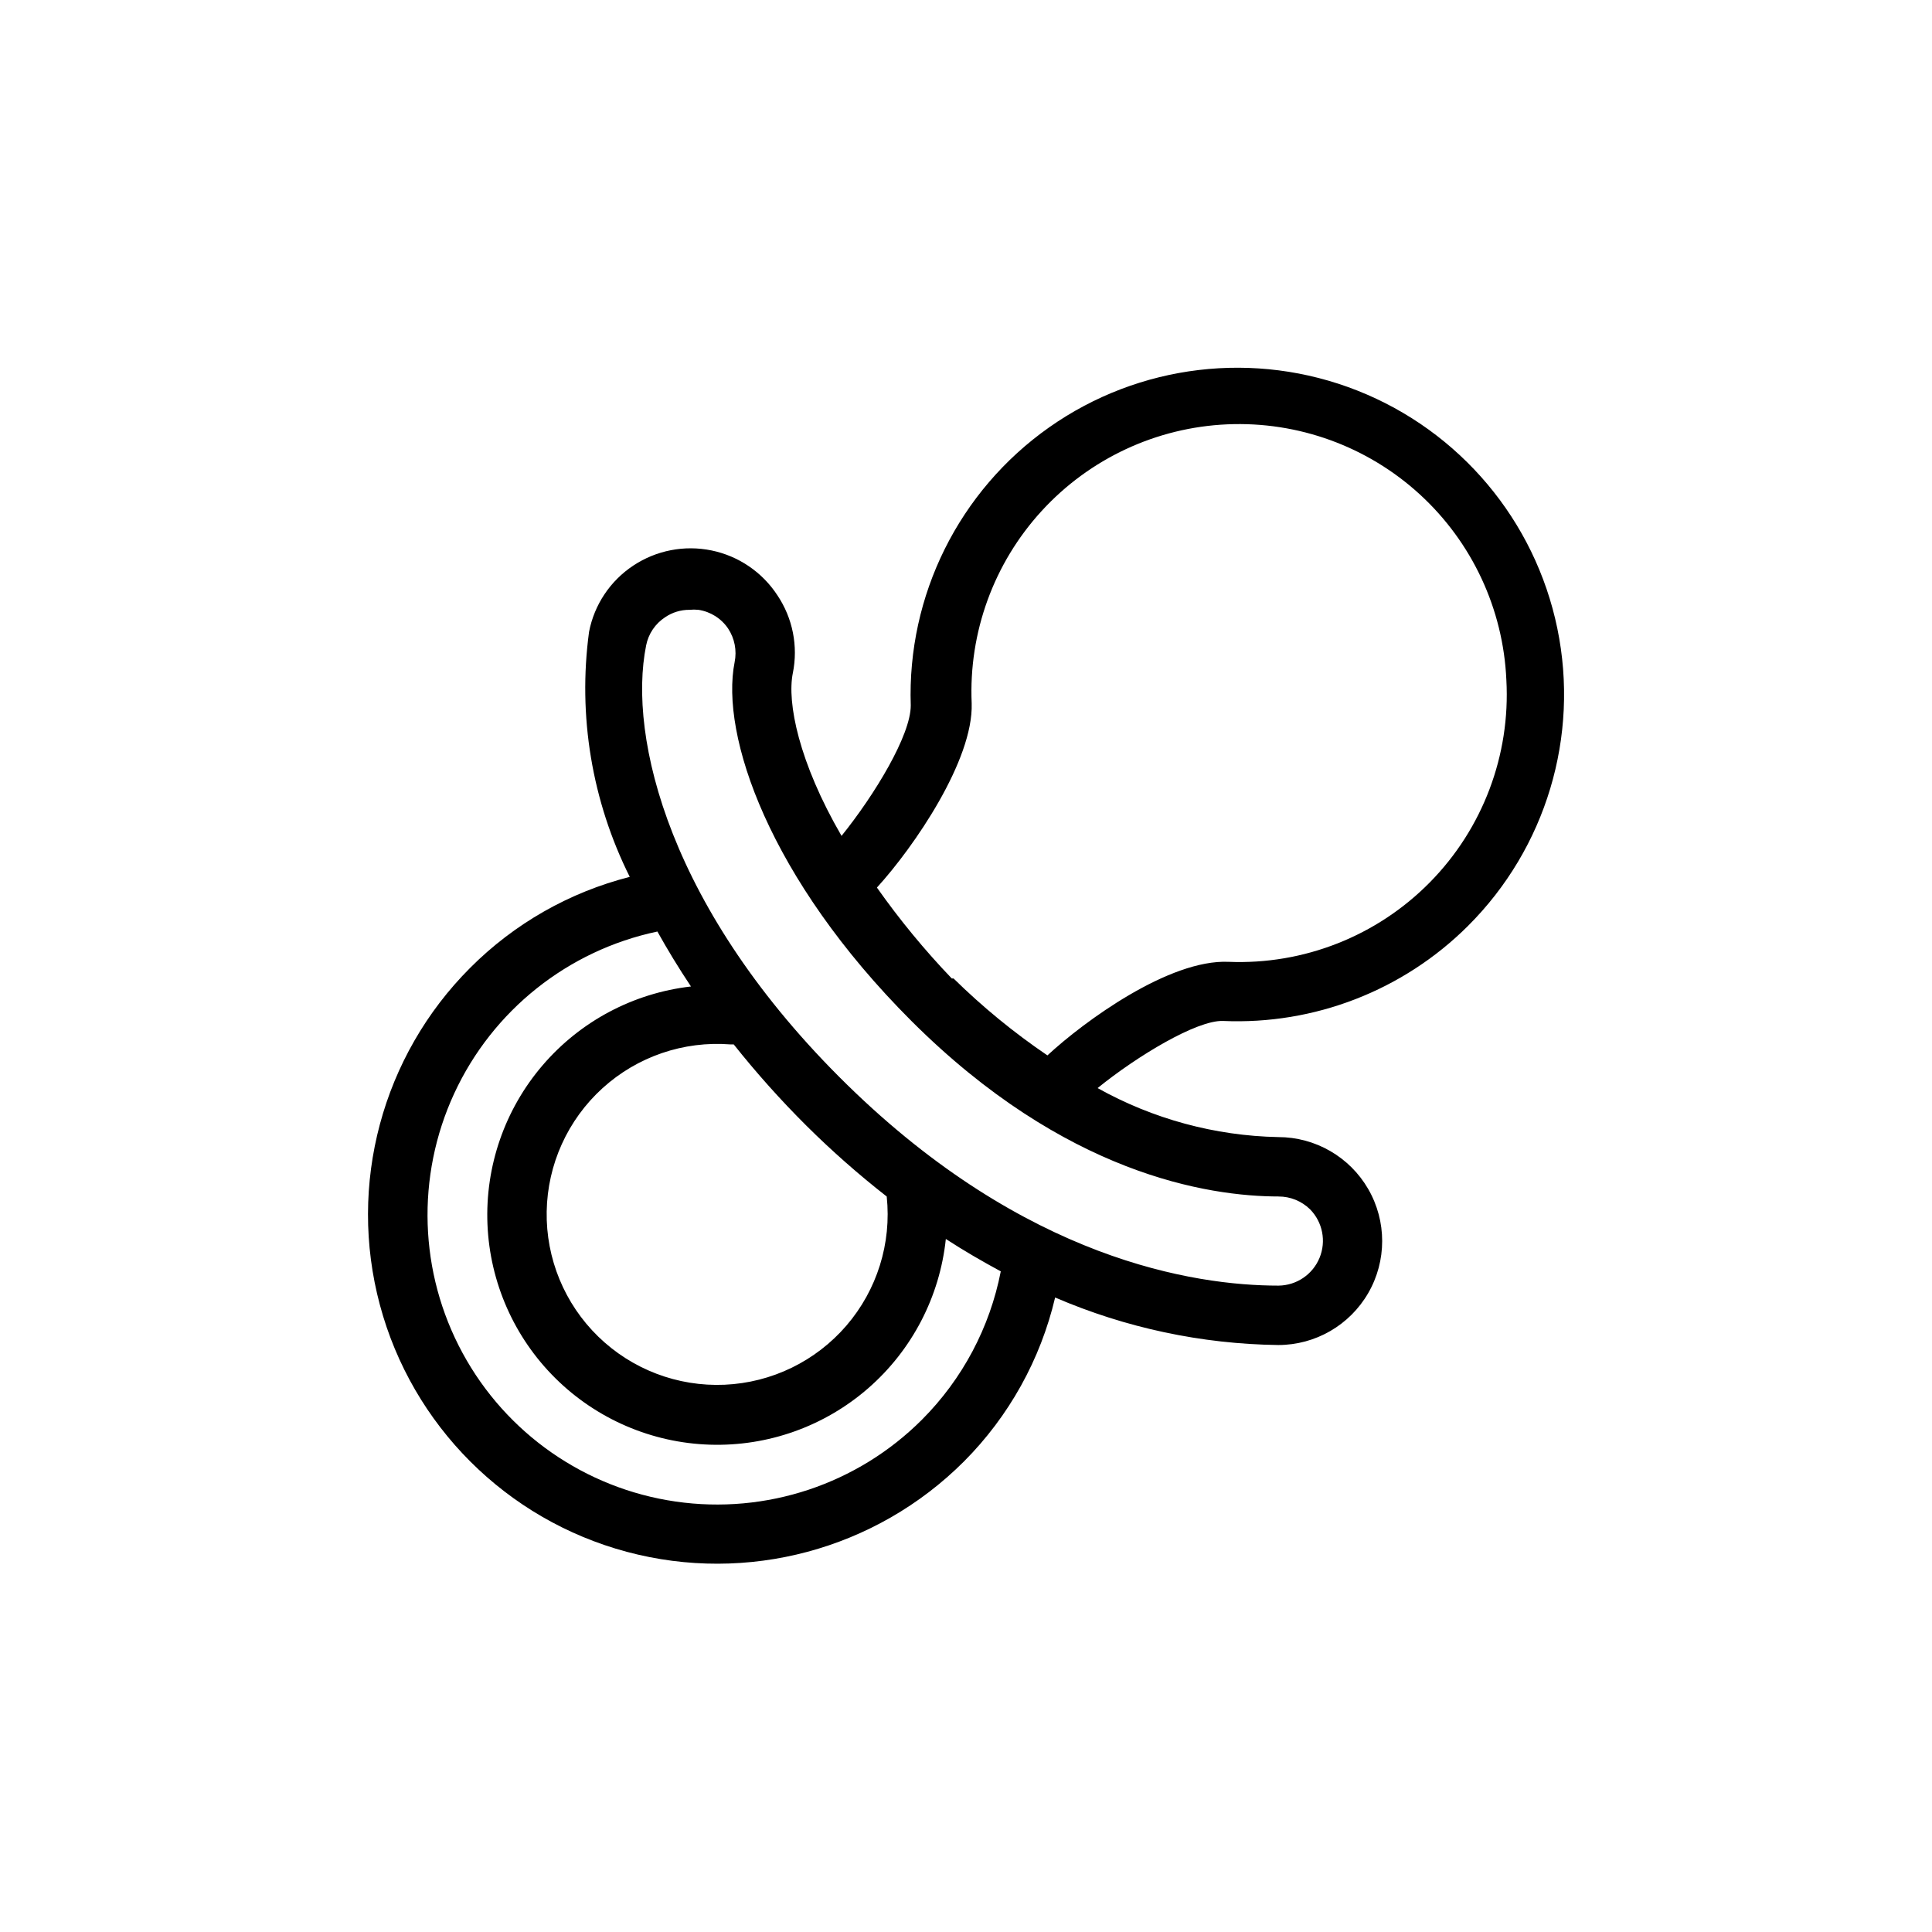
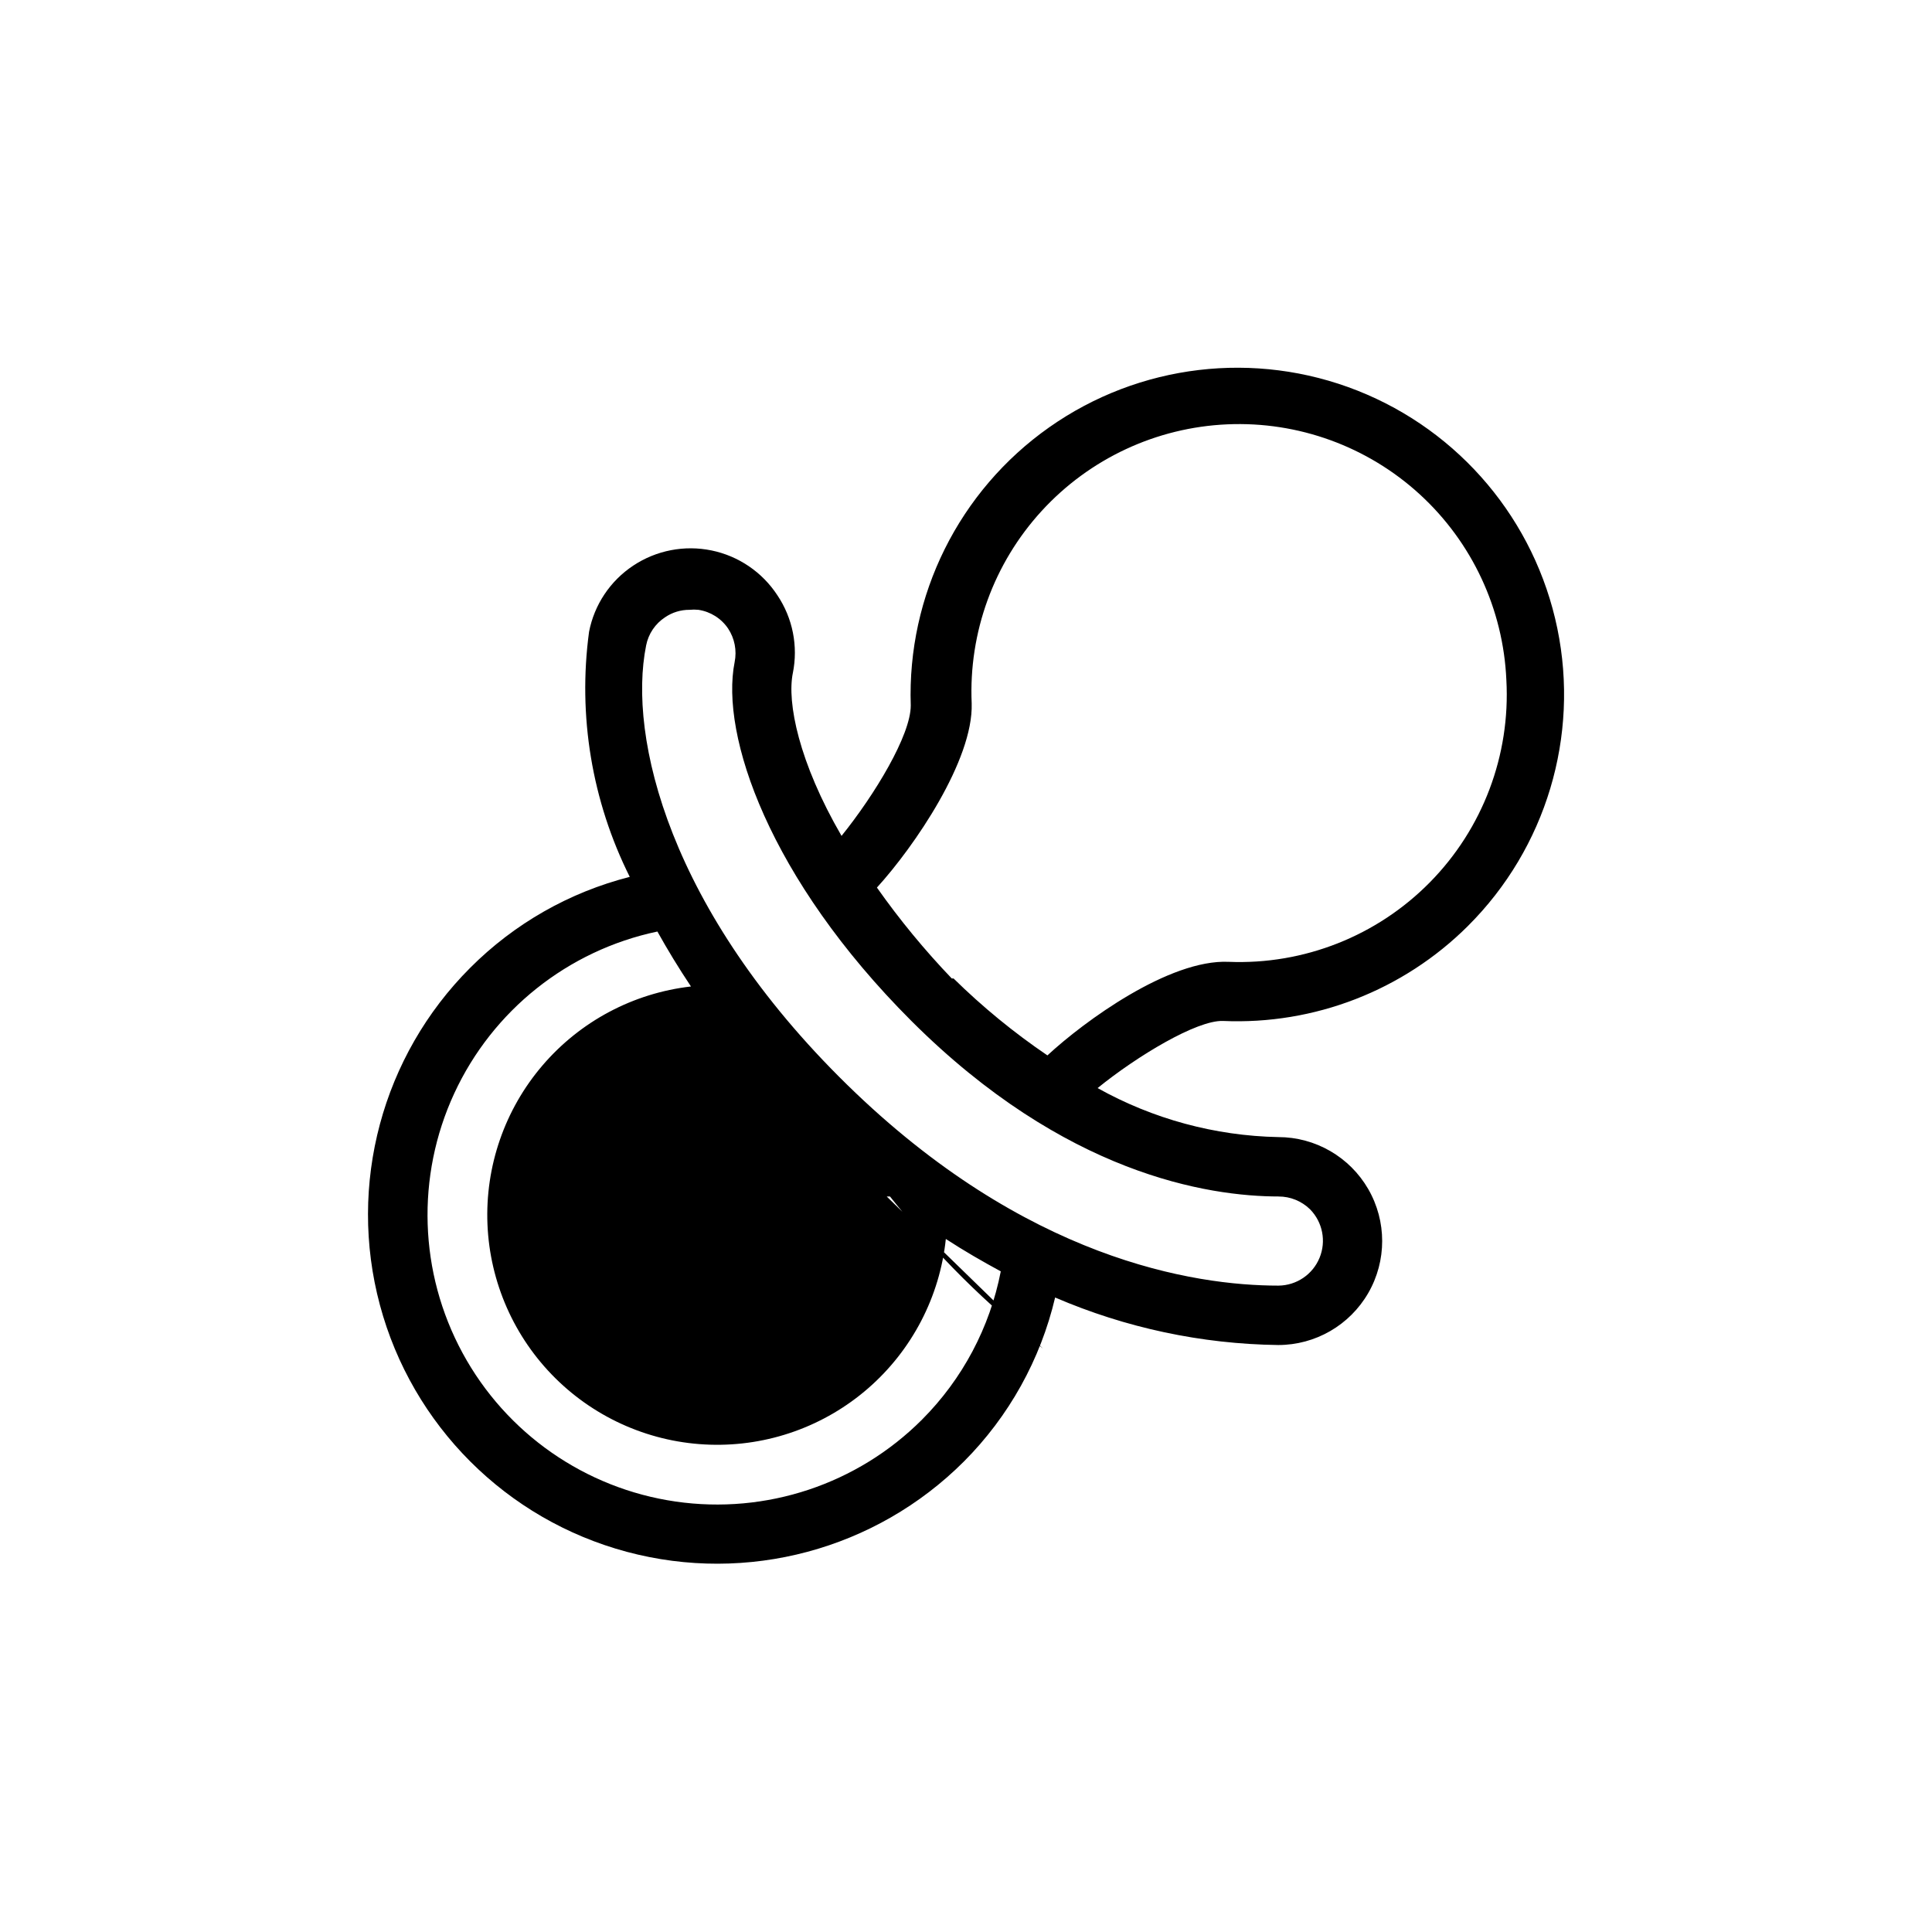
<svg xmlns="http://www.w3.org/2000/svg" fill="#000000" width="800px" height="800px" version="1.1" viewBox="144 144 512 512">
-   <path d="m533.04 389.37c20.672-20.609 29.57-50.246 23.668-78.832-5.902-28.59-25.812-52.277-52.953-63.016-27.145-10.734-57.871-7.074-81.734 9.742-23.859 16.816-37.641 44.52-36.66 73.695 0 7.871-9.523 23.617-18.344 34.559-11.336-19.523-14.484-35.344-12.91-43.141h0.004c1.441-7.144-0.031-14.57-4.094-20.625-4.004-6.125-10.285-10.402-17.453-11.879-7.168-1.477-14.629-0.035-20.727 4.008-6.109 4.039-10.34 10.363-11.73 17.555-3.012 22.242 0.75 44.871 10.785 64.945-16.004 4.074-30.609 12.395-42.273 24.09-23.371 23.371-32.496 57.434-23.941 89.359s33.488 56.863 65.414 65.414c31.926 8.555 65.992-0.57 89.363-23.941 11.926-11.965 20.293-27.012 24.164-43.453 18.688 8.047 38.777 12.328 59.121 12.594 9.844 0 18.938-5.25 23.859-13.777 4.922-8.523 4.922-19.027 0-27.551-4.922-8.523-14.016-13.777-23.859-13.777-16.777-0.34-33.215-4.801-47.863-12.988 10.469-8.5 26.293-18.027 33.219-17.789 24.223 1.062 47.777-8.074 64.945-25.191zm-154.05 71.715c1.309 12.395-2.562 24.777-10.691 34.223-8.133 9.445-19.805 15.113-32.254 15.66-12.453 0.551-24.578-4.07-33.508-12.762-8.93-8.691-13.875-20.688-13.66-33.148 0.211-12.465 5.562-24.281 14.785-32.668 9.219-8.383 21.496-12.582 33.922-11.609h0.867-0.004c6.008 7.559 12.445 14.758 19.289 21.57 6.707 6.66 13.805 12.914 21.254 18.734zm9.367 59.117c-17.121 17.145-41.336 25.199-65.316 21.723-23.98-3.473-44.91-18.066-56.461-39.367-11.551-21.301-12.367-46.805-2.199-68.801 10.172-21.992 30.129-37.895 53.836-42.891 2.676 4.801 5.59 9.605 8.895 14.562h0.004c-15.293 1.754-29.352 9.23-39.355 20.926-10.004 11.695-15.211 26.742-14.578 42.117 0.637 15.375 7.066 29.945 17.996 40.773 10.934 10.832 25.562 17.125 40.941 17.613 15.383 0.492 30.383-4.856 41.98-14.969 11.602-10.113 18.945-24.242 20.555-39.547 4.961 3.227 9.762 5.984 14.562 8.582v-0.004c-2.894 14.875-10.156 28.551-20.859 39.281zm94.465-59.117c3.117-0.012 6.113 1.207 8.344 3.383 3.348 3.398 4.344 8.469 2.523 12.879-1.816 4.41-6.098 7.305-10.867 7.356-22.516 0-67.07-7.008-114.3-53.215s-58.176-92.18-53.293-116.43v-0.004c0.598-3.07 2.414-5.769 5.035-7.477 1.902-1.297 4.156-1.984 6.457-1.969 0.785-0.078 1.574-0.078 2.359 0 3.203 0.48 6.059 2.277 7.875 4.961 1.727 2.617 2.352 5.816 1.73 8.895-3.856 19.363 9.133 57.387 46.84 95.094 40.617 40.539 78.484 46.523 97.453 46.523zm-86.594-57.781c-7.203-7.523-13.836-15.574-19.836-24.09 9.84-10.785 25.586-33.77 25.113-48.805-0.828-18.789 5.848-37.137 18.551-51.008s30.395-22.125 49.188-22.949c18.789-0.824 37.137 5.848 51.008 18.551 13.867 12.703 22.125 30.398 22.949 49.188 1.102 19.938-6.258 39.414-20.273 53.637-14.012 14.227-33.379 21.875-53.332 21.066-15.742-0.707-38.258 15.742-48.02 24.797-8.887-6.031-17.215-12.855-24.875-20.387z" />
+   <path d="m533.04 389.37c20.672-20.609 29.57-50.246 23.668-78.832-5.902-28.59-25.812-52.277-52.953-63.016-27.145-10.734-57.871-7.074-81.734 9.742-23.859 16.816-37.641 44.52-36.66 73.695 0 7.871-9.523 23.617-18.344 34.559-11.336-19.523-14.484-35.344-12.91-43.141h0.004c1.441-7.144-0.031-14.57-4.094-20.625-4.004-6.125-10.285-10.402-17.453-11.879-7.168-1.477-14.629-0.035-20.727 4.008-6.109 4.039-10.34 10.363-11.73 17.555-3.012 22.242 0.75 44.871 10.785 64.945-16.004 4.074-30.609 12.395-42.273 24.09-23.371 23.371-32.496 57.434-23.941 89.359s33.488 56.863 65.414 65.414c31.926 8.555 65.992-0.57 89.363-23.941 11.926-11.965 20.293-27.012 24.164-43.453 18.688 8.047 38.777 12.328 59.121 12.594 9.844 0 18.938-5.25 23.859-13.777 4.922-8.523 4.922-19.027 0-27.551-4.922-8.523-14.016-13.777-23.859-13.777-16.777-0.34-33.215-4.801-47.863-12.988 10.469-8.5 26.293-18.027 33.219-17.789 24.223 1.062 47.777-8.074 64.945-25.191zm-154.05 71.715h0.867-0.004c6.008 7.559 12.445 14.758 19.289 21.57 6.707 6.66 13.805 12.914 21.254 18.734zm9.367 59.117c-17.121 17.145-41.336 25.199-65.316 21.723-23.98-3.473-44.91-18.066-56.461-39.367-11.551-21.301-12.367-46.805-2.199-68.801 10.172-21.992 30.129-37.895 53.836-42.891 2.676 4.801 5.59 9.605 8.895 14.562h0.004c-15.293 1.754-29.352 9.23-39.355 20.926-10.004 11.695-15.211 26.742-14.578 42.117 0.637 15.375 7.066 29.945 17.996 40.773 10.934 10.832 25.562 17.125 40.941 17.613 15.383 0.492 30.383-4.856 41.98-14.969 11.602-10.113 18.945-24.242 20.555-39.547 4.961 3.227 9.762 5.984 14.562 8.582v-0.004c-2.894 14.875-10.156 28.551-20.859 39.281zm94.465-59.117c3.117-0.012 6.113 1.207 8.344 3.383 3.348 3.398 4.344 8.469 2.523 12.879-1.816 4.41-6.098 7.305-10.867 7.356-22.516 0-67.07-7.008-114.3-53.215s-58.176-92.18-53.293-116.43v-0.004c0.598-3.07 2.414-5.769 5.035-7.477 1.902-1.297 4.156-1.984 6.457-1.969 0.785-0.078 1.574-0.078 2.359 0 3.203 0.48 6.059 2.277 7.875 4.961 1.727 2.617 2.352 5.816 1.73 8.895-3.856 19.363 9.133 57.387 46.84 95.094 40.617 40.539 78.484 46.523 97.453 46.523zm-86.594-57.781c-7.203-7.523-13.836-15.574-19.836-24.09 9.84-10.785 25.586-33.77 25.113-48.805-0.828-18.789 5.848-37.137 18.551-51.008s30.395-22.125 49.188-22.949c18.789-0.824 37.137 5.848 51.008 18.551 13.867 12.703 22.125 30.398 22.949 49.188 1.102 19.938-6.258 39.414-20.273 53.637-14.012 14.227-33.379 21.875-53.332 21.066-15.742-0.707-38.258 15.742-48.02 24.797-8.887-6.031-17.215-12.855-24.875-20.387z" />
</svg>